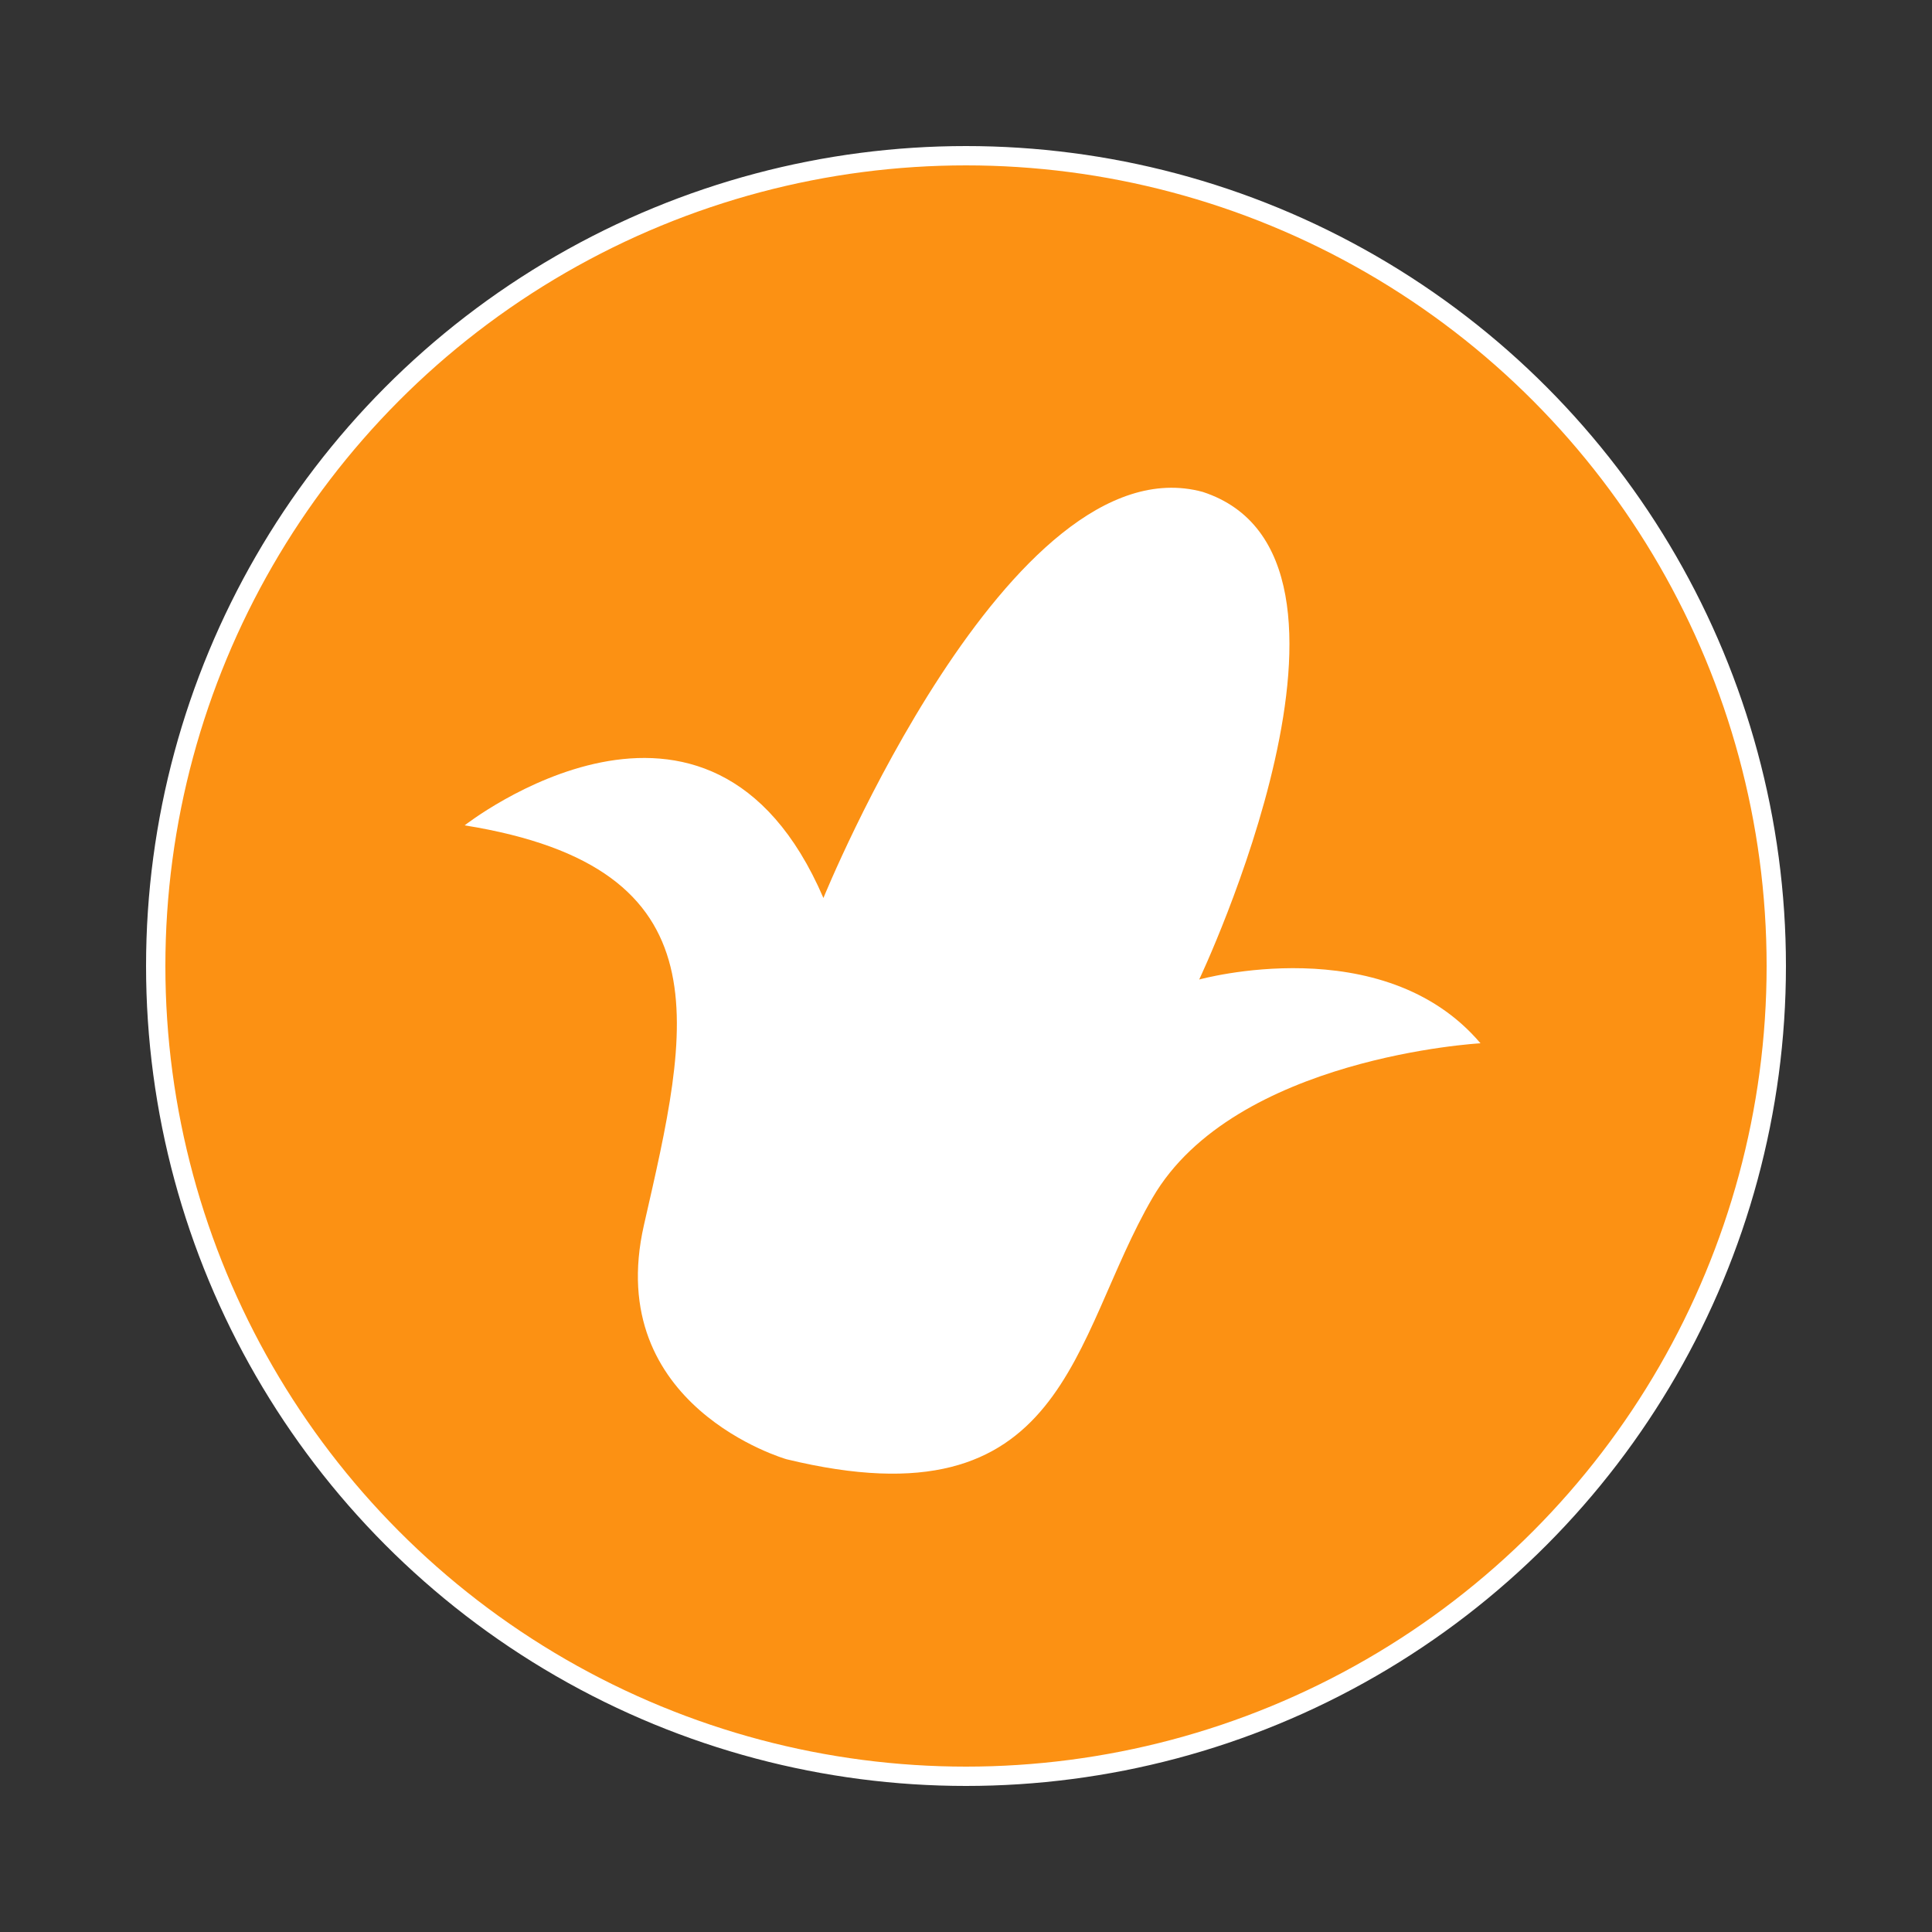
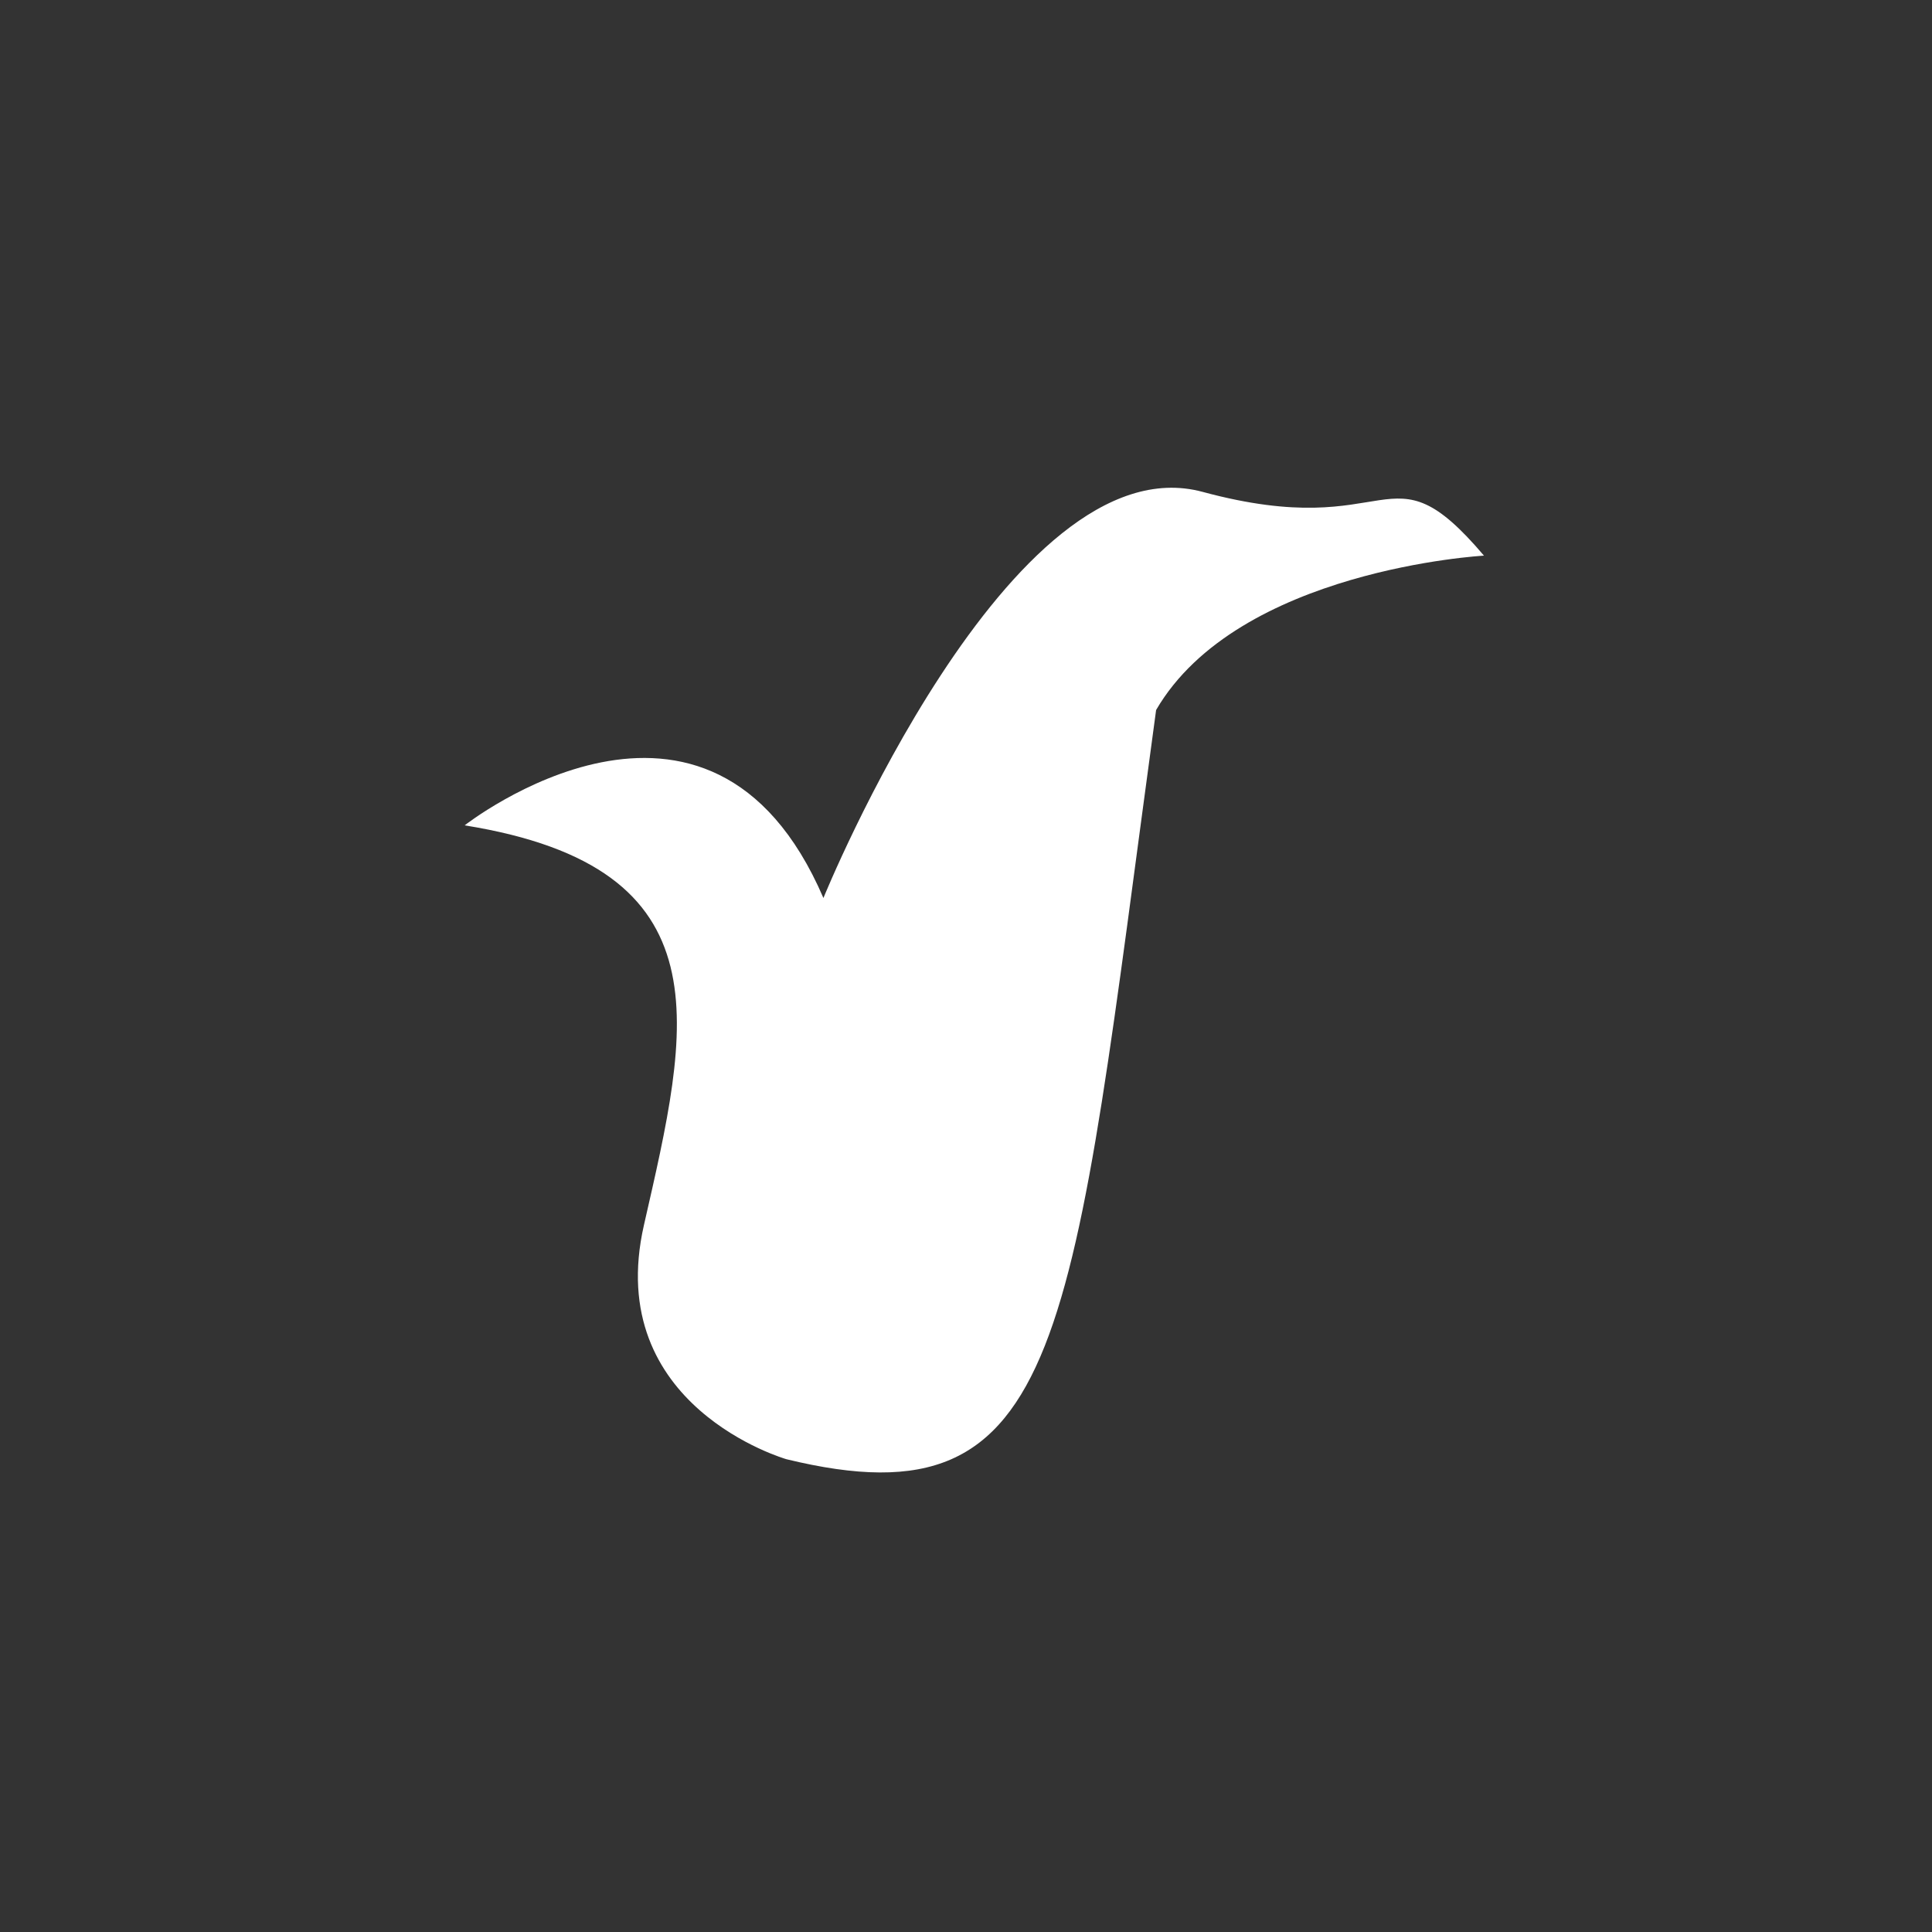
<svg xmlns="http://www.w3.org/2000/svg" version="1.1" id="Layer_2" x="0px" y="0px" viewBox="0 0 1000 1000" style="enable-background:new 0 0 1000 1000;" xml:space="preserve">
  <rect x="0" y="0" width="1000" height="1000" fill="#333333" stroke="none" />
  <style type="text/css">
	.st0{fill:#FC9113;stroke:#FFFFFF;stroke-width:10;stroke-miterlimit:10;}
	.st1{fill:#FFFFFF;}
</style>
-   <circle class="st0" cx="500" cy="500" r="419.4" />
-   <path class="st1" d="M407.1,755.3c0,0-95.2-27.2-73.8-121.2c23.4-102.7,44.2-184.9-92.8-206.9c0,0,126.7-99.5,185.7,37.6  c0,0,96.4-237.2,196.3-210.2c102.1,33.3-1.8,252.4-1.8,252.4s95.1-26.5,145.6,33c0,0-127.3,7-169.7,79.9  C554.1,692.7,552.8,790.7,407.1,755.3z" />
+   <path class="st1" d="M407.1,755.3c0,0-95.2-27.2-73.8-121.2c23.4-102.7,44.2-184.9-92.8-206.9c0,0,126.7-99.5,185.7,37.6  c0,0,96.4-237.2,196.3-210.2s95.1-26.5,145.6,33c0,0-127.3,7-169.7,79.9  C554.1,692.7,552.8,790.7,407.1,755.3z" />
</svg>